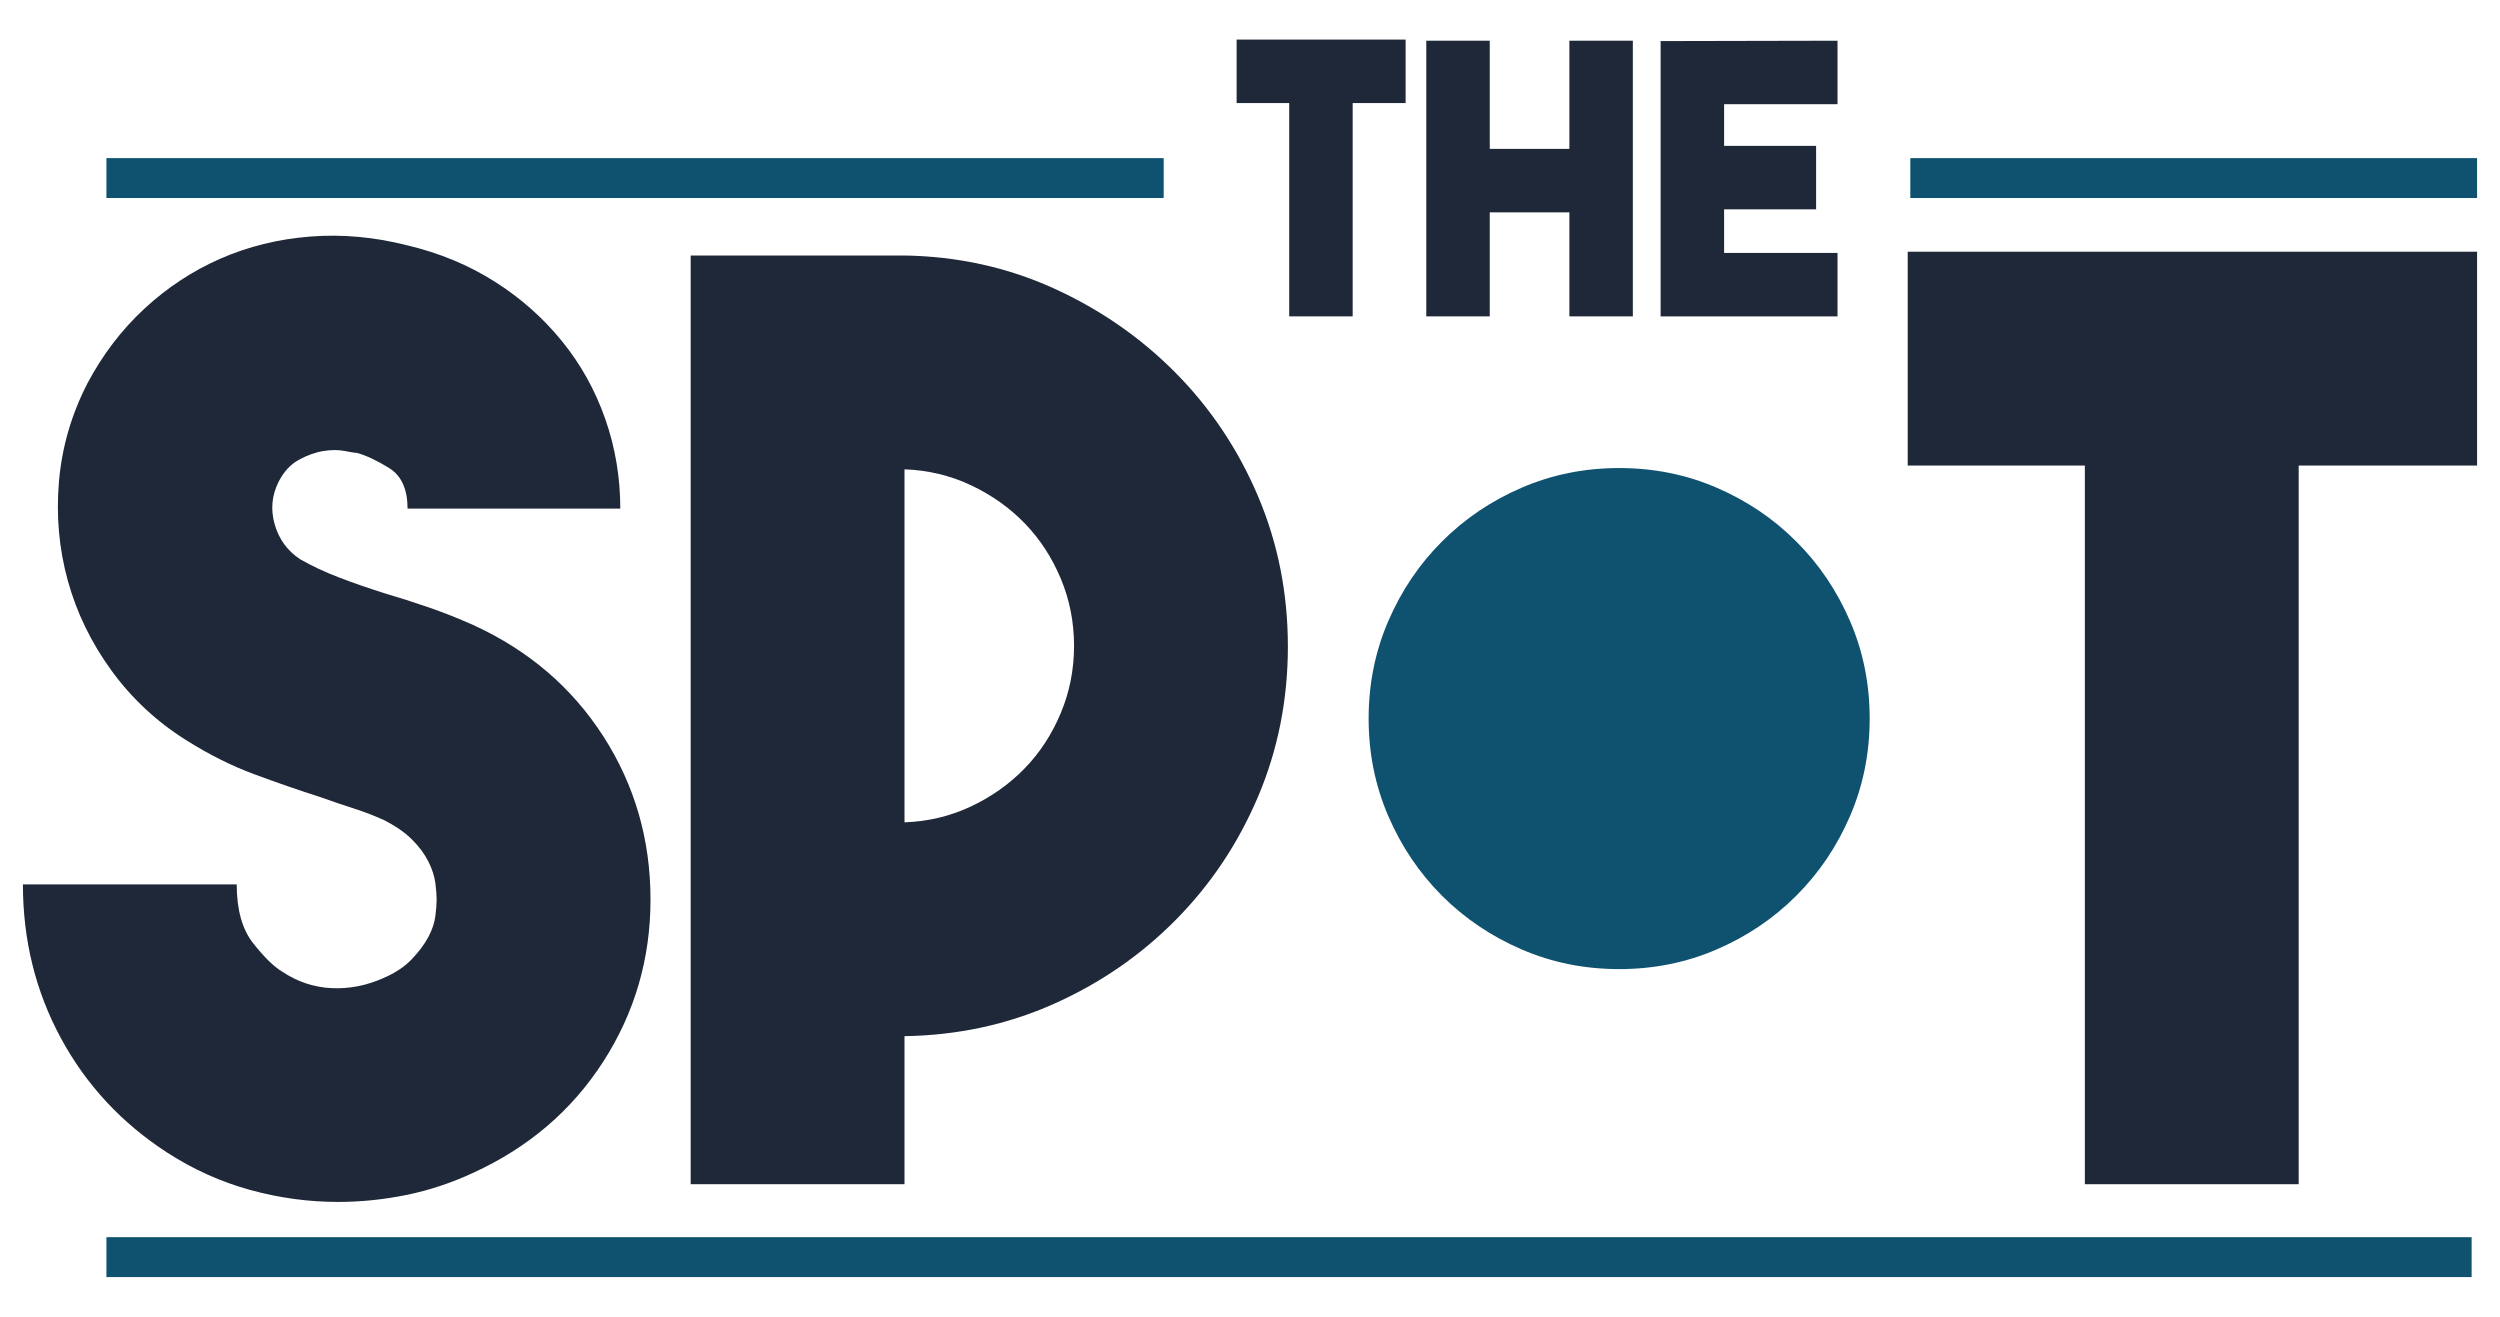
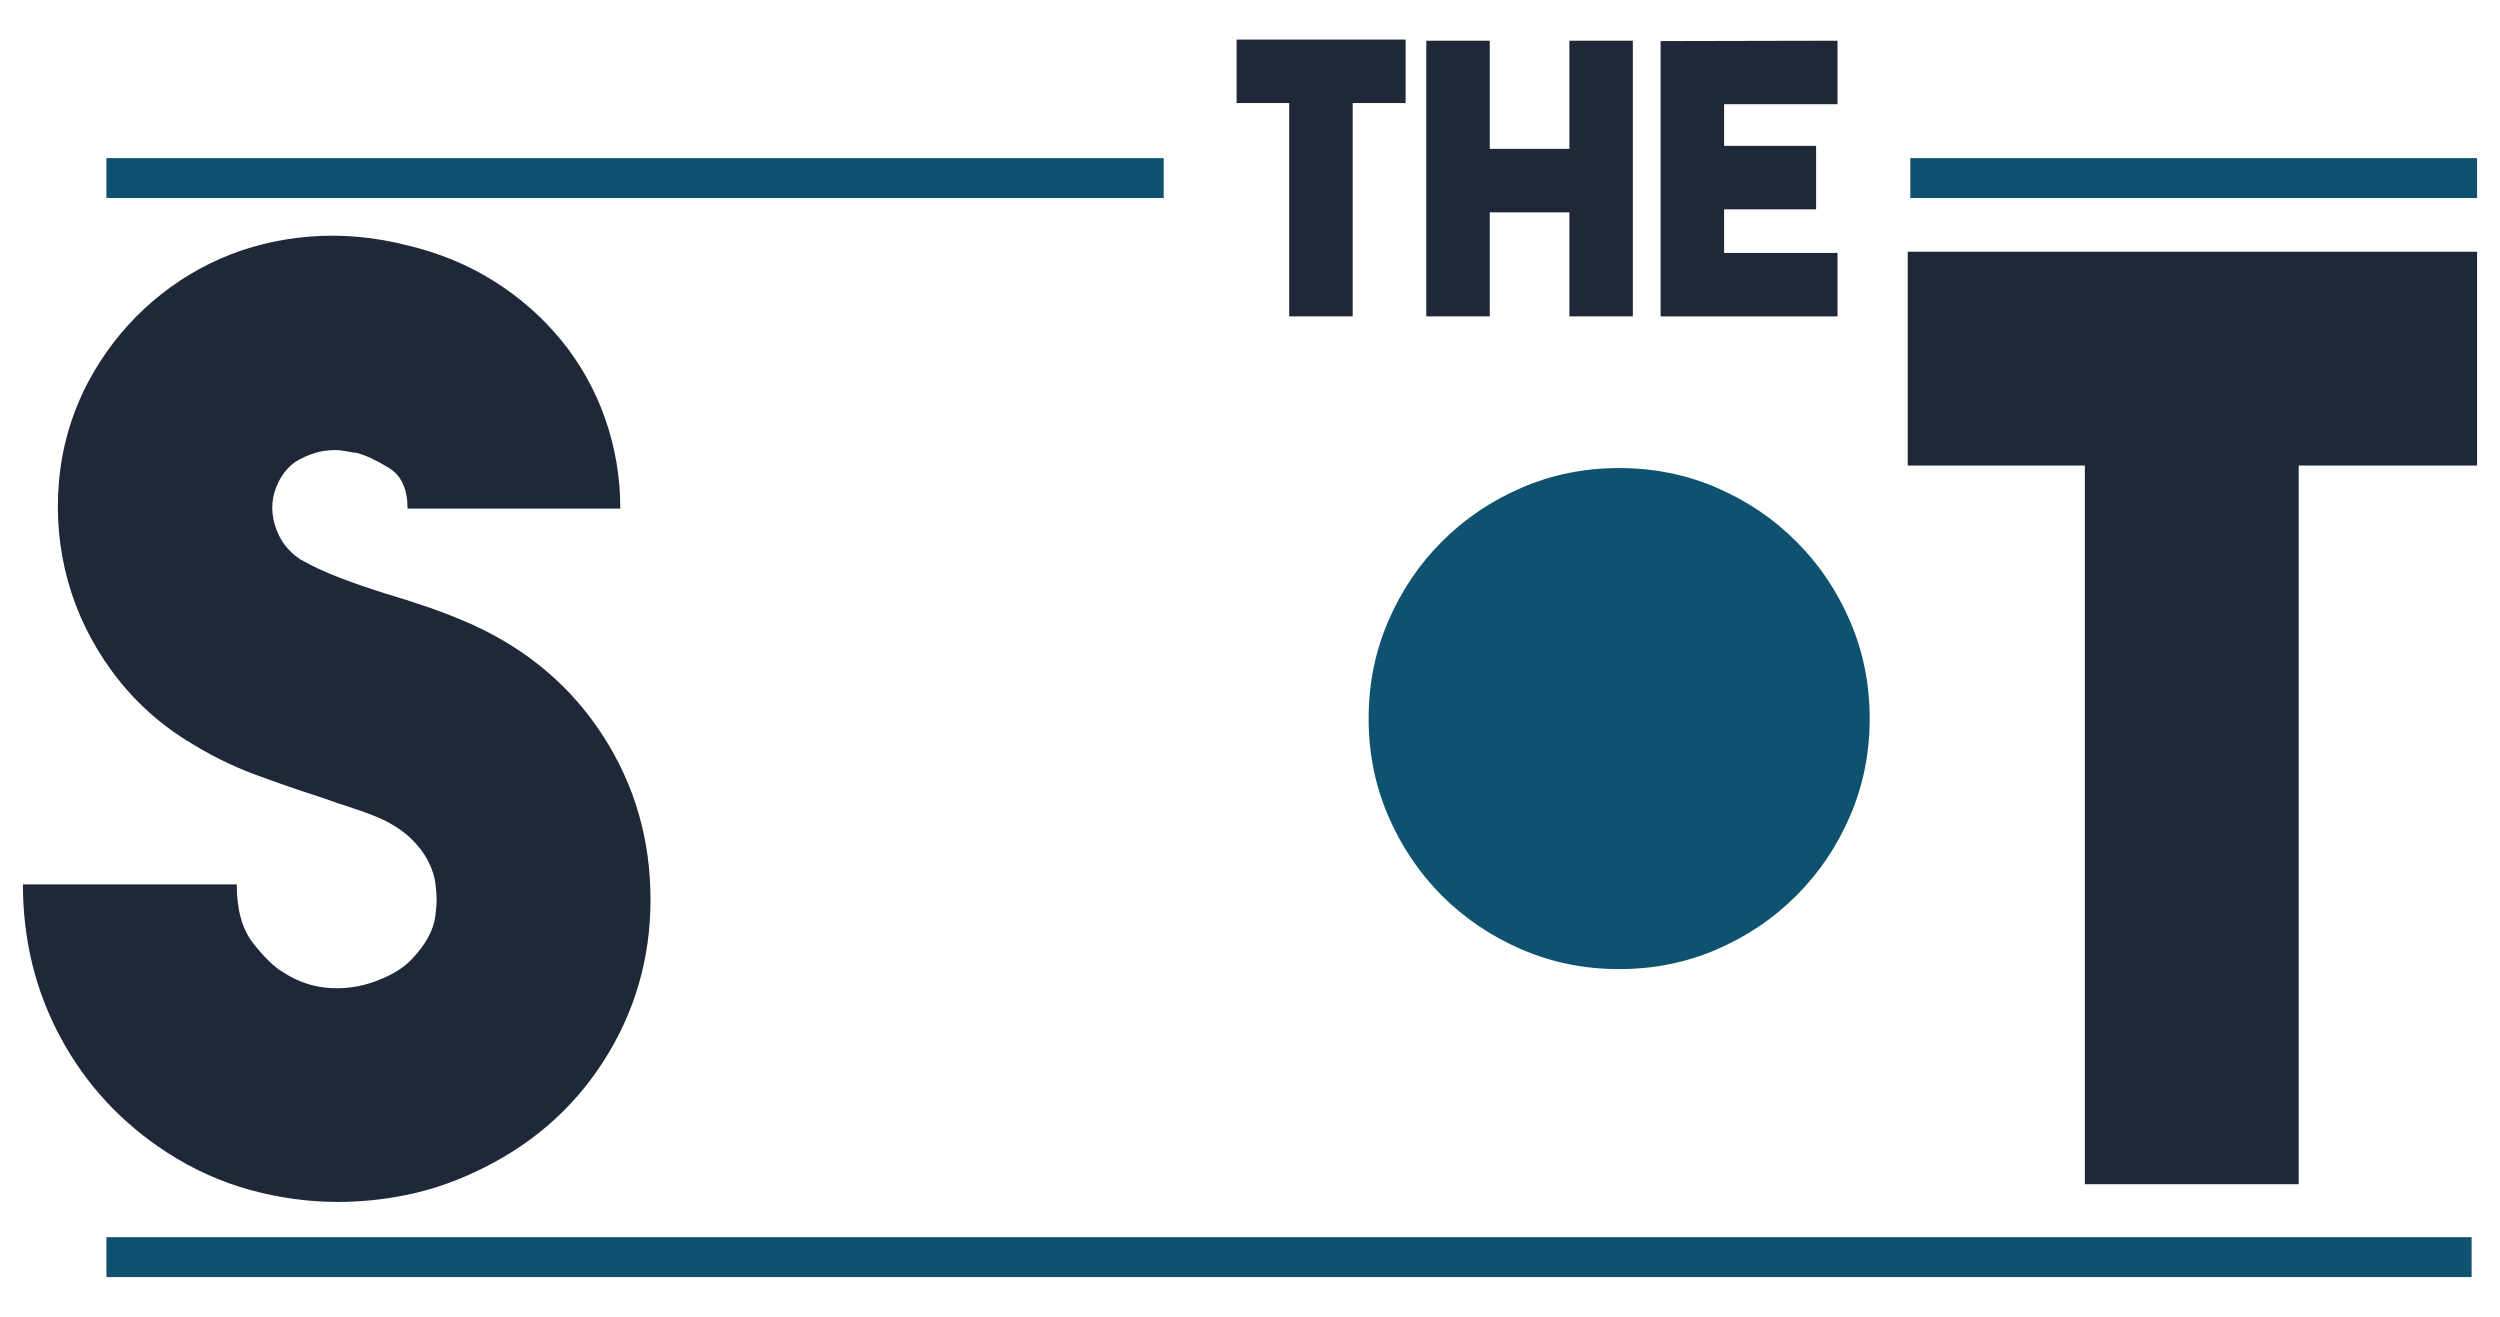
<svg xmlns="http://www.w3.org/2000/svg" version="1.1" id="Capa_1" x="0px" y="0px" viewBox="0 0 1200 632" style="enable-background:new 0 0 1200 632;" xml:space="preserve">
  <style type="text/css">
	.st0{fill:#1E2838;}
	.st1{fill:#0F5270;}
</style>
  <g>
    <polygon class="st0" points="618.82,151.86 649.28,151.86 649.28,49.47 674.7,49.47 674.7,19 593.58,19 593.58,49.47 618.82,49.47     " />
    <polygon class="st0" points="715.08,101.93 753.3,101.93 753.3,151.86 783.76,151.86 783.76,19.54 753.3,19.54 753.3,71.46    715.08,71.46 715.08,19.54 684.62,19.54 684.62,151.86 715.08,151.86  " />
    <polygon class="st0" points="882.01,121.4 827.57,121.4 827.57,100.48 871.73,100.48 871.73,70.02 827.57,70.02 827.57,50.01    882.01,50.01 882.01,19.54 797.1,19.72 797.1,151.86 882.01,151.86  " />
    <path class="st0" d="M80.24,553.24c12.55,8.1,25.81,14.07,39.78,17.92c13.97,3.84,28.03,5.77,42.21,5.77   c10.93,0,21.86-1.12,32.79-3.34c10.93-2.23,21.63-5.77,32.09-10.63c26.56-12.15,47.39-29.96,62.49-53.44   c15.09-23.48,22.64-49.39,22.64-77.74c0-28.74-7.55-54.86-22.64-78.35c-15.1-23.48-35.93-41.3-62.49-53.44   c-7.25-3.23-14.4-6.07-21.47-8.5c-7.08-2.43-14.05-4.65-20.93-6.68c-7.7-2.43-14.98-4.95-21.87-7.59   c-6.89-2.63-13.16-5.56-18.83-8.81c-6.07-4.04-10.13-9.61-12.15-16.7c-2.03-7.08-1.42-13.86,1.82-20.34   c2.43-4.86,5.67-8.4,9.72-10.63c4.04-2.22,7.99-3.64,11.84-4.25c3.84-0.61,7.29-0.61,10.32,0c3.04,0.61,4.95,0.91,5.77,0.91   c4.45,1.21,9.61,3.64,15.49,7.29c5.87,3.64,8.81,10.13,8.81,19.43h102.11c0-14.97-2.42-29.35-7.25-43.12   c-4.83-13.76-11.77-26.21-20.83-37.35c-9.05-11.13-19.82-20.65-32.3-28.54c-12.48-7.9-26.39-13.67-41.73-17.31   c-15.79-4.04-31.38-5.47-46.77-4.25c-15.39,1.22-29.76,4.77-43.12,10.63c-13.36,5.87-25.51,13.87-36.44,23.99   c-10.93,10.13-20.04,22.07-27.33,35.83c-7.7,14.98-12.25,30.67-13.66,47.07c-1.42,16.4,0,32.29,4.25,47.68   c4.25,15.39,11.23,29.76,20.95,43.12c9.71,13.36,21.65,24.5,35.83,33.4c10.93,6.89,21.86,12.36,32.8,16.4   c10.93,4.05,21.45,7.7,31.58,10.93c5.67,2.03,11.03,3.85,16.09,5.47c5.06,1.62,9.81,3.45,14.27,5.47   c5.67,2.84,10.22,5.98,13.66,9.41c3.44,3.44,6.07,6.98,7.9,10.63c1.82,3.64,2.93,7.09,3.34,10.32c0.4,3.24,0.61,5.87,0.61,7.9   c0,2.03-0.21,4.66-0.61,7.89c-0.41,3.25-1.52,6.59-3.34,10.02c-1.82,3.44-4.46,6.98-7.9,10.63c-3.44,3.64-8,6.68-13.66,9.11   c-8.11,3.64-16.4,5.27-24.9,4.86c-8.5-0.4-16.4-3.04-23.69-7.89c-4.05-2.43-8.71-6.98-13.97-13.67   c-5.27-6.68-7.89-16.09-7.89-28.24H11c0,26.72,6.07,51.32,18.22,73.79C41.37,520.75,58.37,539.07,80.24,553.24z" />
-     <path class="st0" d="M434.16,122.64H331.52v445.78h102.64v-71.06c25.51-0.4,49.39-5.56,71.66-15.49   c22.26-9.92,41.8-23.38,58.61-40.39c16.8-17,29.96-36.74,39.48-59.21c9.51-22.47,14.27-46.46,14.27-71.97   c0-25.51-4.76-49.5-14.27-71.97c-9.52-22.47-22.68-42.21-39.48-59.22c-16.8-17-36.34-30.56-58.61-40.69   C483.55,128.32,459.67,123.05,434.16,122.64z M515.54,310c0,11.38-2.12,22.15-6.38,32.3c-4.25,10.16-10.02,19-17.31,26.51   c-7.29,7.52-15.89,13.62-25.81,18.29c-9.93,4.68-20.55,7.22-31.88,7.62V225.28c11.33,0.41,21.96,2.95,31.88,7.62   c9.92,4.68,18.52,10.77,25.81,18.29c7.29,7.52,13.06,16.36,17.31,26.51C513.42,287.86,515.54,298.64,515.54,310z" />
    <path class="st1" d="M823.95,234.08c-14.55-6.28-30.16-9.42-46.77-9.42c-16.58,0-32.18,3.14-46.74,9.42   c-14.59,6.28-27.33,14.87-38.29,25.83c-10.92,10.92-19.51,23.66-25.79,38.25c-6.28,14.55-9.42,30.16-9.42,46.77   c0,16.58,3.14,32.18,9.42,46.74c6.28,14.59,14.87,27.33,25.79,38.29c10.96,10.92,23.7,19.51,38.29,25.79   c14.55,6.28,30.16,9.42,46.74,9.42c16.61,0,32.22-3.14,46.77-9.42c14.59-6.28,27.33-14.87,38.25-25.79   c10.96-10.96,19.55-23.7,25.83-38.29c6.28-14.56,9.42-30.16,9.42-46.74c0-16.61-3.14-32.22-9.42-46.77   c-6.28-14.59-14.87-27.33-25.83-38.25C851.28,248.95,838.54,240.37,823.95,234.08z" />
    <polygon class="st0" points="915.7,223.46 1000.73,223.46 1000.73,568.42 1103.37,568.42 1103.37,223.46 1189,223.46 1189,120.82    915.7,120.82  " />
    <rect x="916.95" y="75.9" class="st1" width="272.05" height="19.15" />
    <rect x="51.08" y="75.9" class="st1" width="507.49" height="19.15" />
    <rect x="51.08" y="593.85" class="st1" width="1135.3" height="19.15" />
  </g>
</svg>